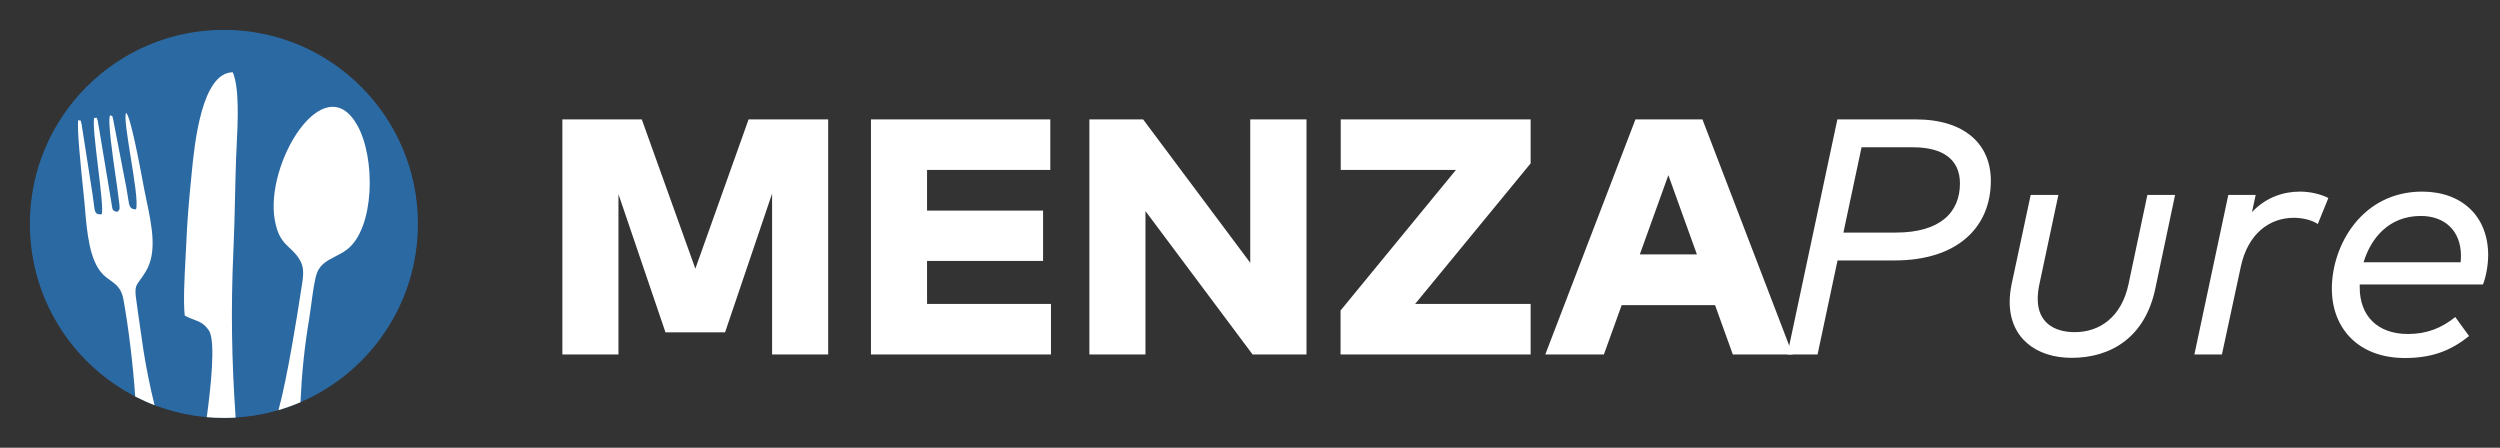
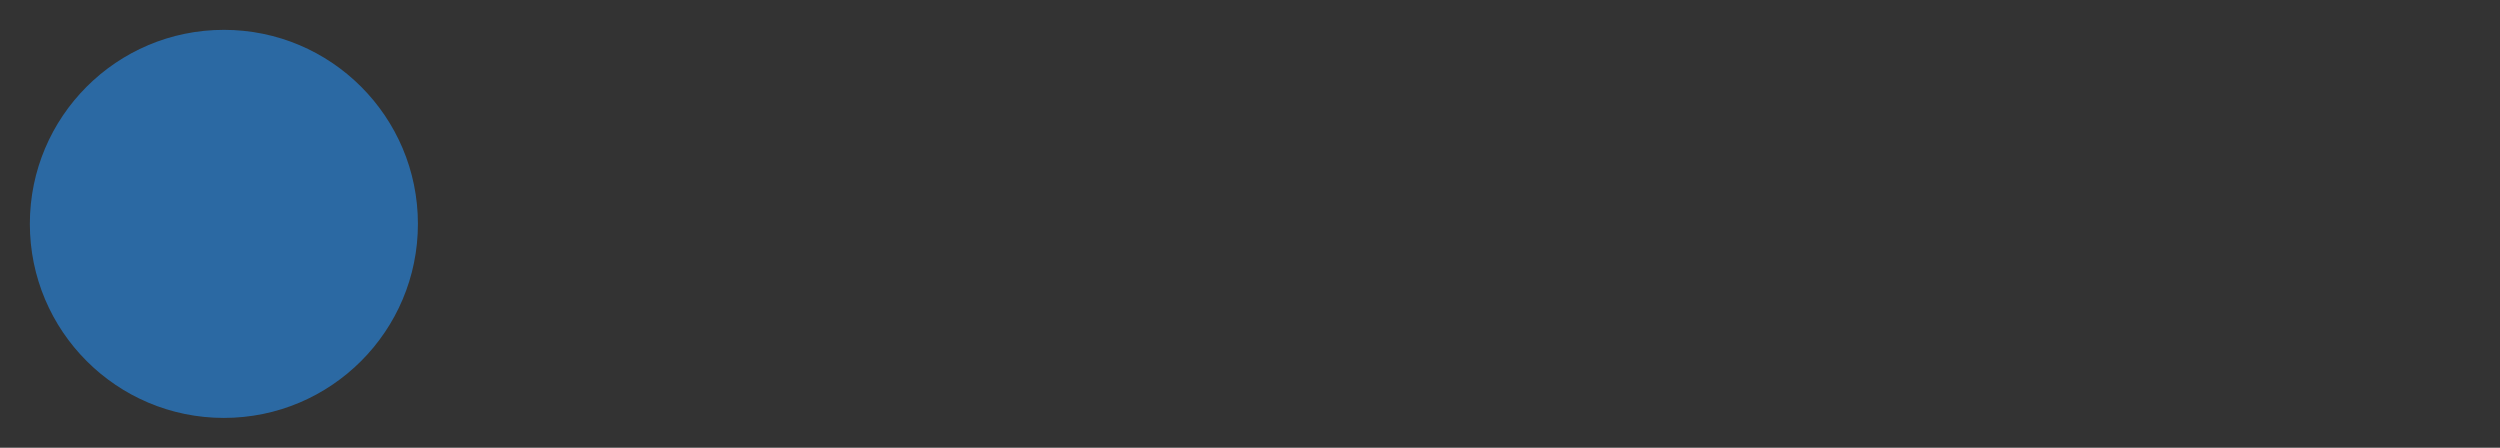
<svg xmlns="http://www.w3.org/2000/svg" width="134" height="24" viewBox="0 0 134 24" fill="none">
  <rect x="0" y="0" width="134" height="24" fill="#333333" stroke="none" />
  <mask id="mask0_2116_3" style="mask-type:alpha" maskUnits="userSpaceOnUse" x="0" y="0" width="24" height="24">
    <rect width="24" height="24" fill="#C4C4C4" />
  </mask>
  <g mask="url(#mask0_2116_3)">
    <circle cx="12" cy="12" r="10.4" fill="#2B69A3" />
-     <path fill-rule="evenodd" clip-rule="evenodd" d="M7.247 21.253C7.583 21.425 7.929 21.581 8.285 21.717C8.038 20.741 7.826 19.641 7.691 18.789C7.621 18.341 7.561 17.91 7.501 17.479C7.457 17.159 7.412 16.838 7.363 16.51C7.202 15.43 7.223 15.4 7.497 15.023C7.579 14.911 7.682 14.768 7.809 14.559C8.436 13.529 8.142 12.124 7.853 10.744C7.817 10.569 7.78 10.395 7.746 10.223C7.732 10.156 7.709 10.033 7.679 9.87C7.484 8.831 6.983 6.157 6.757 6.052C6.655 6.255 6.827 7.318 7.007 8.435C7.2 9.632 7.403 10.891 7.29 11.22C6.954 11.217 6.933 11.077 6.858 10.581C6.838 10.444 6.813 10.28 6.777 10.083L6.066 6.404C6.02 6.255 6.029 6.229 6.021 6.223C6.014 6.217 5.994 6.228 5.906 6.177C5.748 6.38 6.057 8.498 6.215 9.574C6.244 9.772 6.268 9.935 6.282 10.044C6.3 10.177 6.317 10.308 6.333 10.438C6.344 10.525 6.355 10.611 6.366 10.696C6.433 11.205 6.429 11.208 6.333 11.315C6.322 11.326 6.311 11.338 6.299 11.353C6.038 11.323 6.026 11.24 5.99 10.983C5.986 10.95 5.98 10.914 5.974 10.875L5.245 6.502C5.194 6.349 5.195 6.312 5.184 6.309C5.173 6.305 5.15 6.334 5.055 6.313C4.965 6.55 5.112 7.764 5.256 8.961C5.397 10.139 5.537 11.299 5.447 11.489C5.098 11.508 5.083 11.391 5.021 10.873C5.004 10.737 4.985 10.575 4.955 10.381L4.374 6.659C4.325 6.49 4.327 6.455 4.317 6.451C4.308 6.448 4.287 6.471 4.203 6.436C4.099 6.692 4.339 9.02 4.463 10.219C4.491 10.492 4.513 10.706 4.524 10.824C4.534 10.935 4.544 11.049 4.554 11.165C4.664 12.448 4.793 13.955 5.506 14.693C5.632 14.823 5.769 14.922 5.903 15.018C6.212 15.241 6.506 15.453 6.61 16.016C6.872 17.431 7.133 19.536 7.247 21.253ZM11.083 22.36C11.385 22.386 11.691 22.4 12 22.4C12.212 22.4 12.422 22.394 12.63 22.381C12.419 19.348 12.368 16.534 12.511 13.425C12.554 12.49 12.575 11.551 12.597 10.612C12.612 9.917 12.628 9.223 12.653 8.529C12.66 8.323 12.672 8.089 12.684 7.837C12.749 6.522 12.837 4.723 12.477 3.874C10.798 3.884 10.421 7.768 10.274 9.282C10.267 9.353 10.261 9.42 10.255 9.48C10.133 10.693 10.03 11.897 9.981 13.113C9.97 13.366 9.955 13.65 9.939 13.951C9.886 14.945 9.823 16.117 9.9 16.912C10.08 17.014 10.242 17.075 10.392 17.131C10.693 17.244 10.945 17.338 11.196 17.713C11.58 18.289 11.287 20.838 11.083 22.36ZM14.927 21.982C15.331 21.864 15.724 21.722 16.106 21.558C16.173 20.037 16.317 18.599 16.57 17.108C16.601 16.919 16.636 16.663 16.673 16.384C16.758 15.743 16.859 14.981 16.988 14.635C17.165 14.16 17.552 13.962 17.966 13.75C18.18 13.64 18.401 13.527 18.604 13.371C20.08 12.232 20.152 8.466 19.138 6.69C17.364 3.583 14.204 8.717 14.724 11.766C14.88 12.681 15.188 12.973 15.523 13.29C15.614 13.376 15.707 13.463 15.799 13.566C16.363 14.192 16.289 14.638 16.154 15.457C16.135 15.577 16.113 15.705 16.093 15.843C15.979 16.607 15.414 20.213 14.927 21.982Z" fill="white" />
  </g>
-   <path d="M44.39 6.4V19H41.384V10.378L38.864 17.812H35.669L33.149 10.405V19H30.143V6.4H34.4L37.271 14.401L40.124 6.4H44.39ZM56.332 16.291V19H46.684V6.4H56.296V9.109H49.69V11.287H55.909V13.987H49.69V16.291H56.332ZM70.028 6.4V19H67.139L61.397 11.314V19H58.391V6.4H61.271L67.013 14.086V6.4H70.028ZM82.042 6.4V8.758L75.85 16.291H82.042V19H71.854V16.642L78.037 9.109H71.863V6.4H82.042ZM91.251 6.4L96.084 19H92.88L91.926 16.354H86.922L85.968 19H82.827L87.66 6.4H91.251ZM89.424 9.388L87.894 13.636H90.954L89.424 9.388Z" fill="white" />
-   <path d="M101.543 13.96H98.492L97.421 19H95.801L98.483 6.4H102.686C105.287 6.4 106.709 7.714 106.709 9.685C106.709 12.178 104.927 13.96 101.543 13.96ZM102.533 7.894H99.779L98.807 12.466H101.615C103.982 12.466 105.053 11.395 105.053 9.829C105.053 8.578 104.18 7.894 102.533 7.894ZM116.584 10.45L115.522 15.481C114.973 18.082 113.146 19.18 111.04 19.18C109.15 19.18 107.719 18.127 107.719 16.183C107.719 15.886 107.755 15.553 107.827 15.211L108.844 10.45H110.329L109.303 15.274C109.249 15.544 109.222 15.796 109.222 16.021C109.222 17.254 110.059 17.803 111.211 17.803C112.552 17.803 113.722 16.984 114.091 15.22L115.099 10.45H116.584ZM122.947 11.674C121.642 11.674 120.49 12.529 120.112 14.275L119.095 19H117.619L119.437 10.45H120.904L120.706 11.368C121.48 10.549 122.425 10.27 123.28 10.27C123.802 10.27 124.378 10.396 124.801 10.612L124.234 12.007C123.91 11.791 123.415 11.674 122.947 11.674ZM131.602 16.993L132.34 18.01C131.332 18.829 130.297 19.189 128.902 19.189C126.4 19.189 124.987 17.587 124.987 15.472C124.987 13.141 126.607 10.27 129.829 10.27C131.944 10.27 133.366 11.584 133.366 13.672C133.366 14.212 133.249 14.842 133.087 15.247H126.481V15.409C126.481 16.921 127.426 17.902 129.064 17.902C130.099 17.902 130.873 17.578 131.602 16.993ZM129.757 11.575C128.02 11.575 127.066 12.799 126.688 14.059H131.89C131.899 13.942 131.908 13.825 131.908 13.717C131.908 12.367 131.035 11.575 129.757 11.575Z" fill="white" />
</svg>